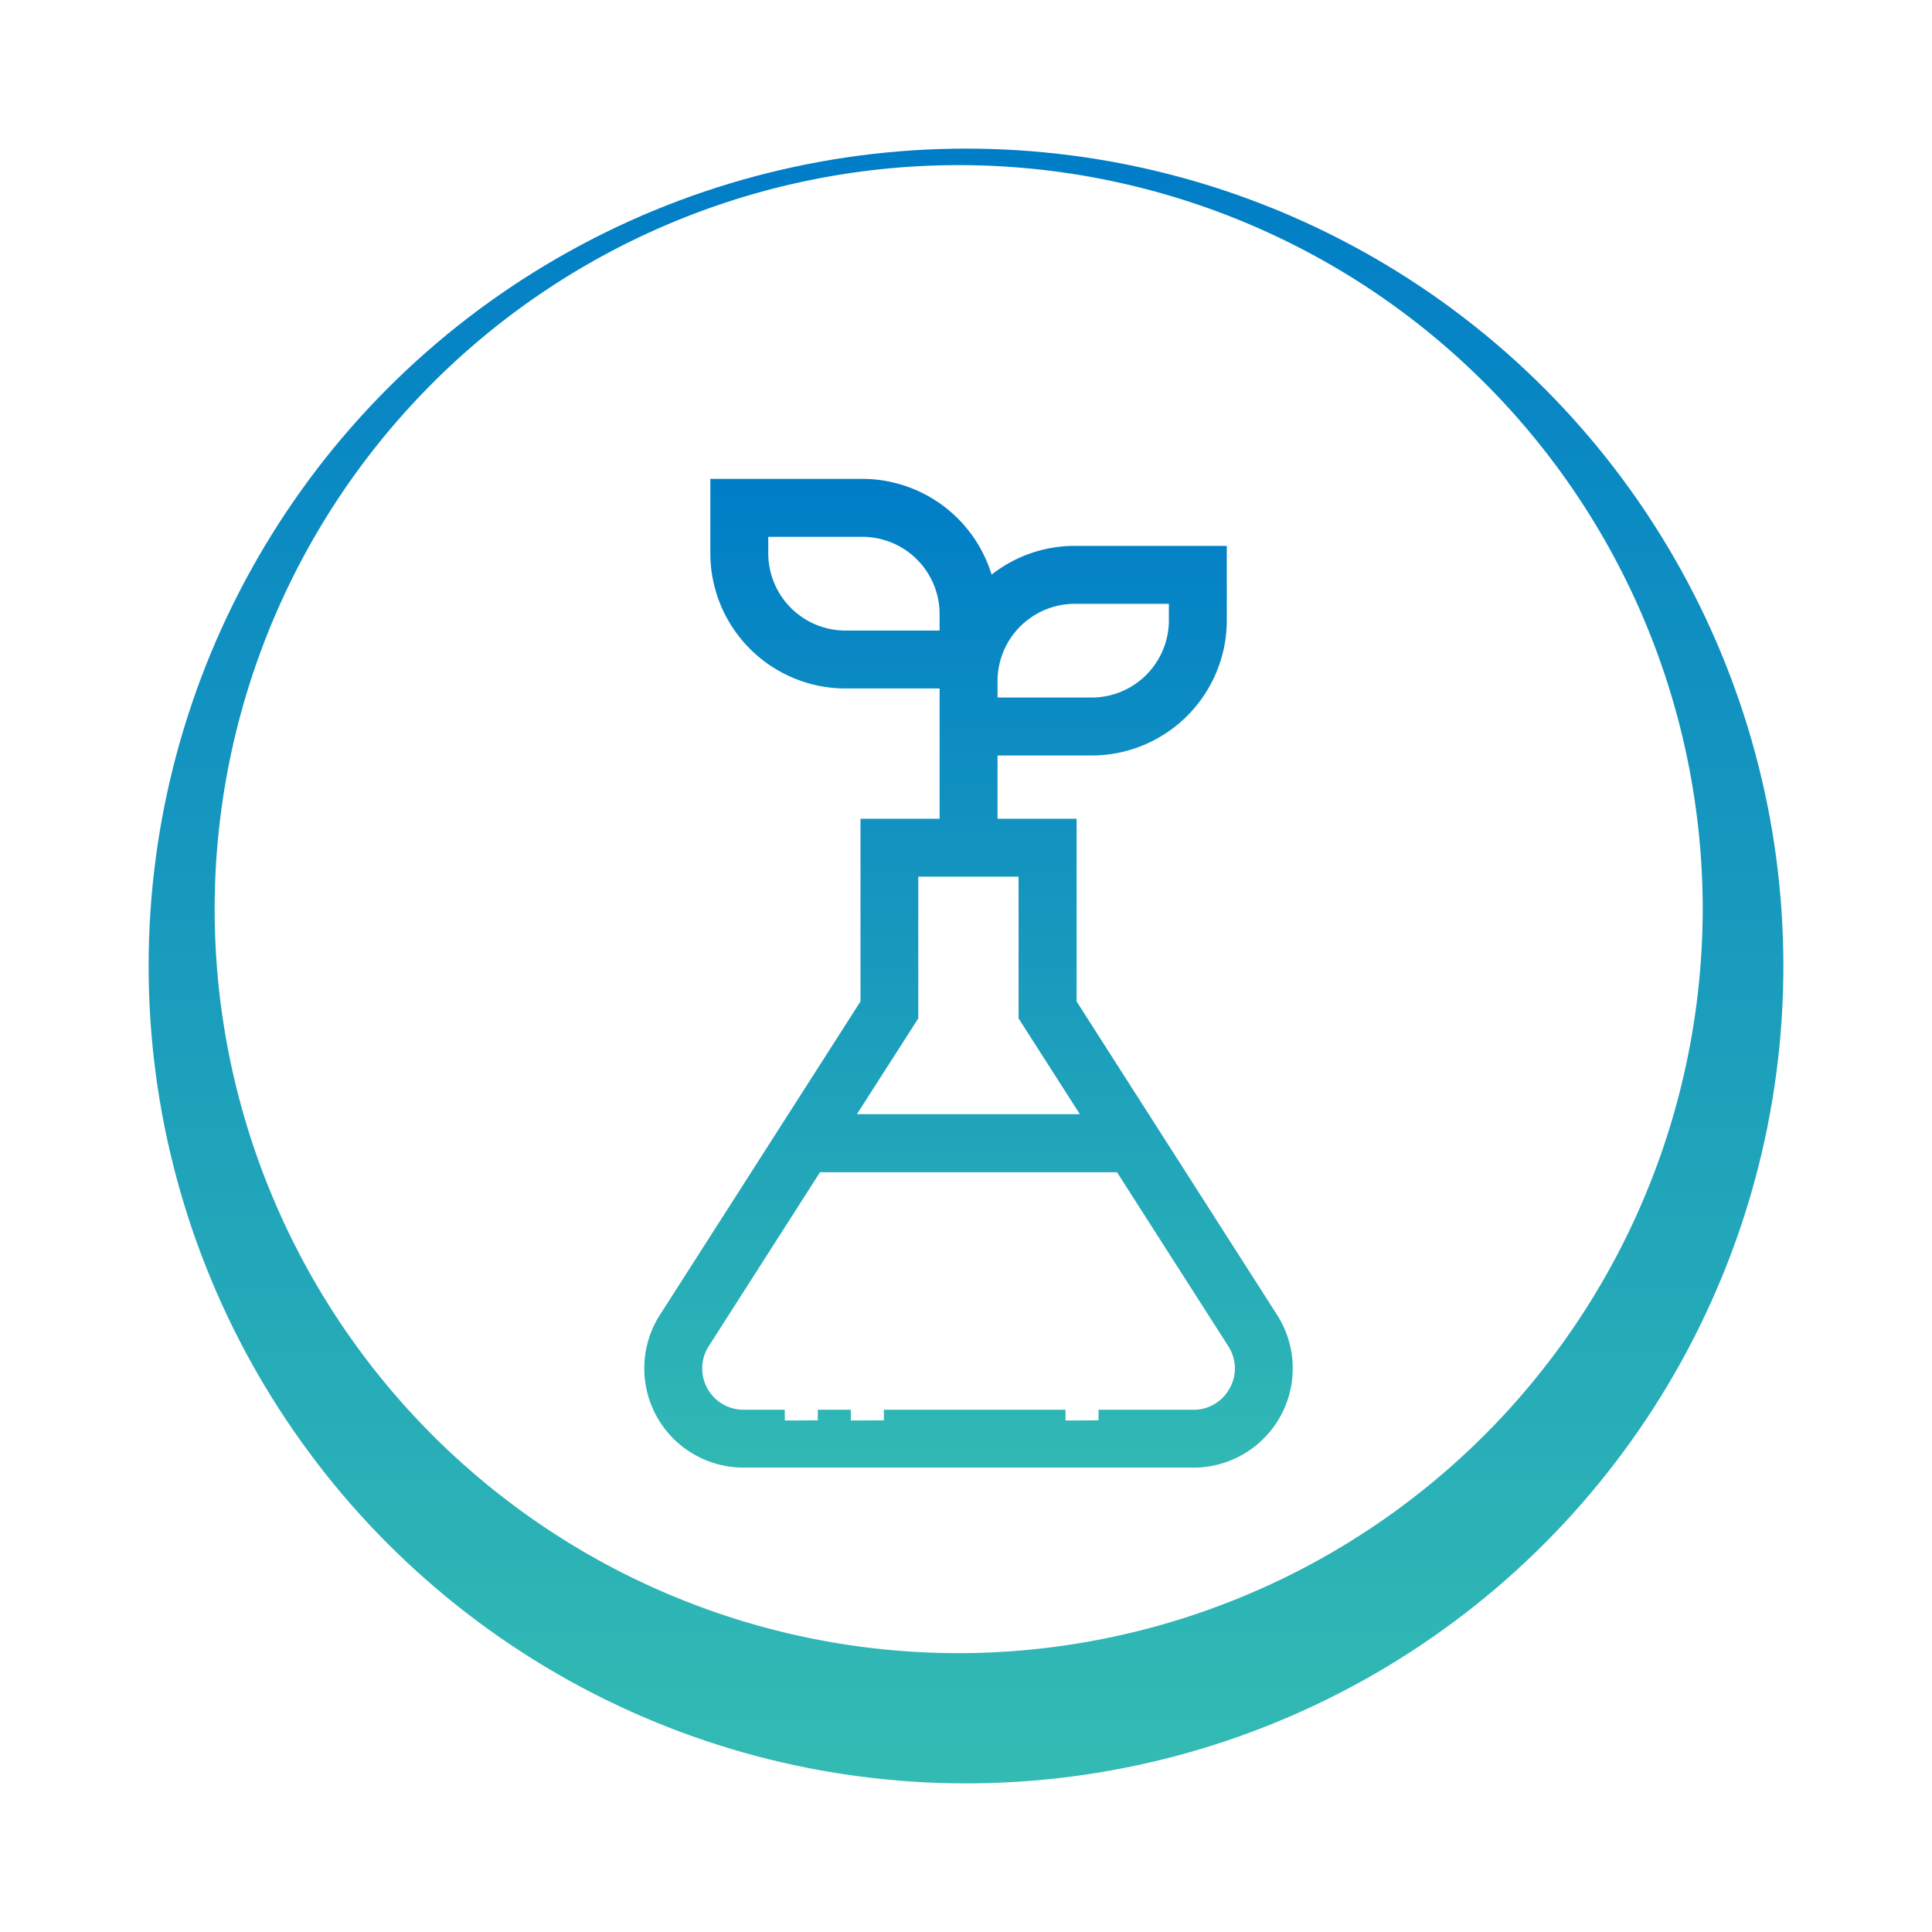
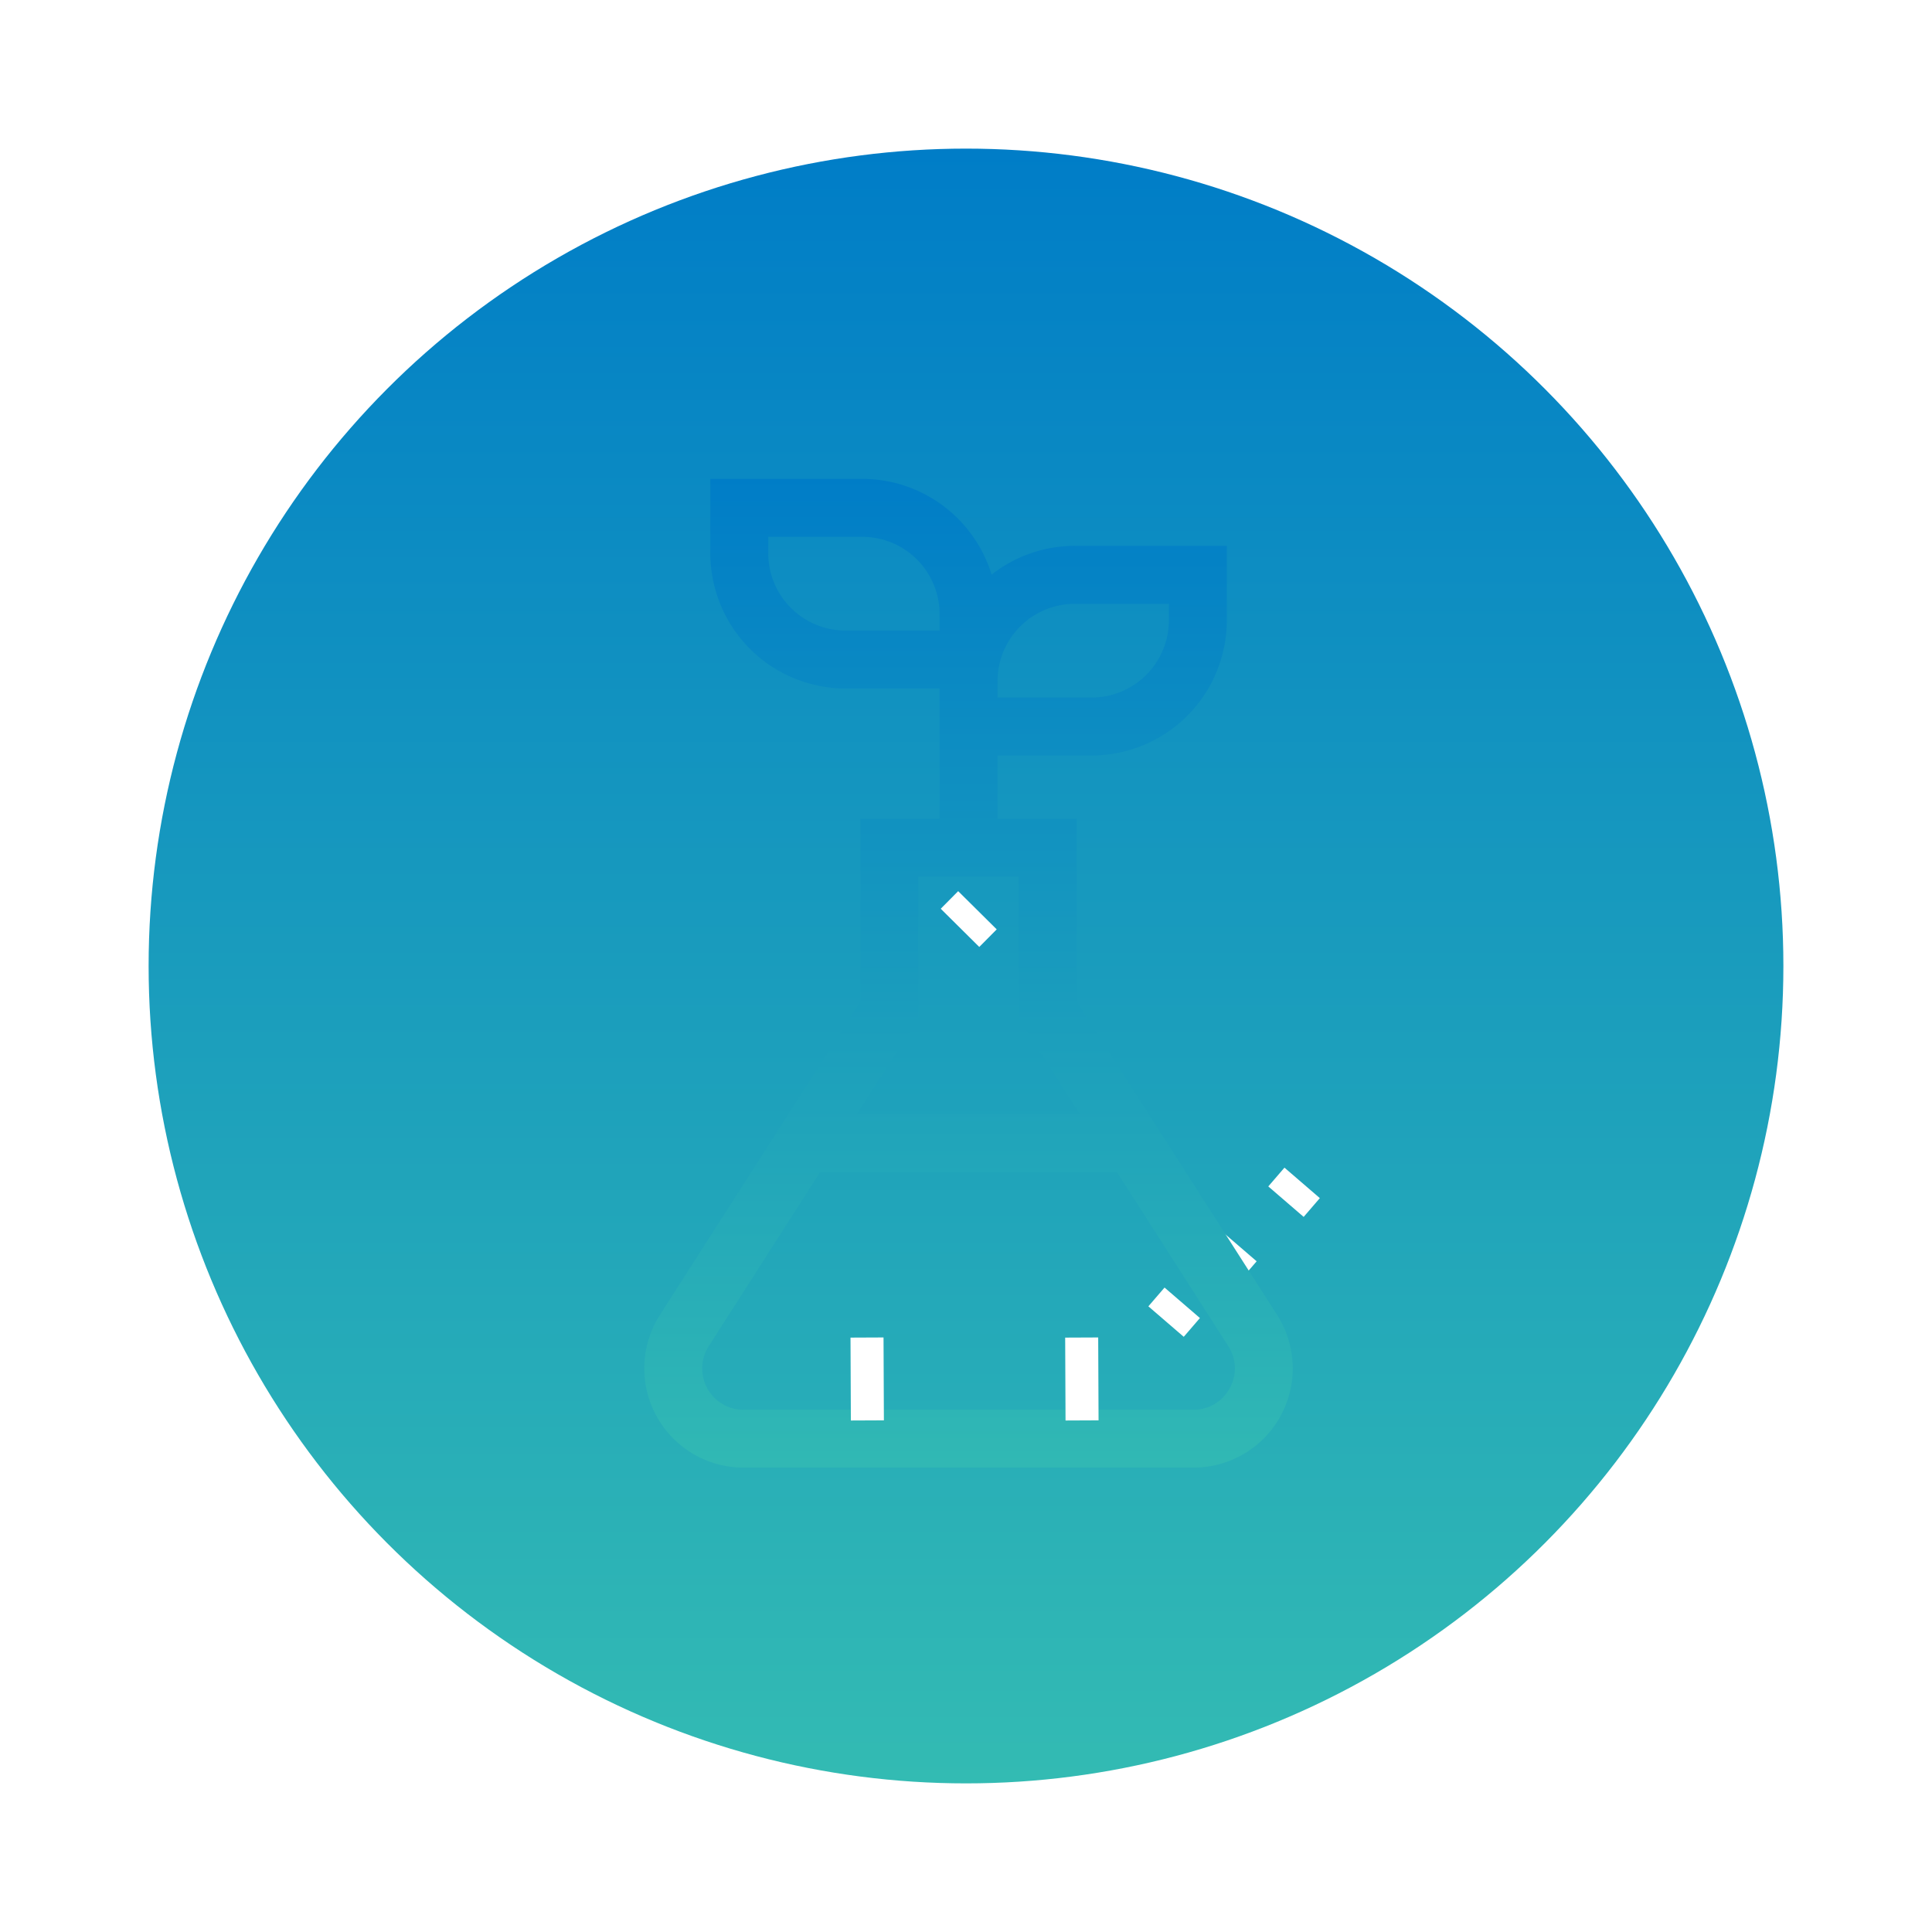
<svg xmlns="http://www.w3.org/2000/svg" width="117" height="117" viewBox="0 0 117 117">
  <defs>
    <linearGradient id="linear-gradient" x1="0.5" x2="0.5" y2="1" gradientUnits="objectBoundingBox">
      <stop offset="0" stop-color="#007dc7" />
      <stop offset="1" stop-color="#33bbb3" />
    </linearGradient>
    <filter id="Ellipse_2142" x="0" y="0" width="117" height="117" filterUnits="userSpaceOnUse">
      <feOffset dy="3" input="SourceAlpha" />
      <feGaussianBlur stdDeviation="3" result="blur" />
      <feFlood flood-opacity="0.161" />
      <feComposite operator="in" in2="blur" />
      <feComposite in="SourceGraphic" />
    </filter>
    <filter id="_17" x="30" y="20" width="57.296" height="77.877" filterUnits="userSpaceOnUse">
      <feOffset dy="3" input="SourceAlpha" />
      <feGaussianBlur stdDeviation="3" result="blur-2" />
      <feFlood flood-opacity="0.161" />
      <feComposite operator="in" in2="blur-2" />
      <feComposite in="SourceGraphic" />
    </filter>
  </defs>
  <g id="Group_5910" data-name="Group 5910" transform="translate(-879 -306)">
    <g transform="matrix(1, 0, 0, 1, 879, 306)" filter="url(#Ellipse_2142)">
      <circle id="Ellipse_2142-2" data-name="Ellipse 2142" cx="49.5" cy="49.5" r="49.5" transform="translate(9 6)" fill="url(#linear-gradient)" />
    </g>
-     <path id="Path_10894" data-name="Path 10894" d="M389.153,312.557A45.057,45.057,0,1,1,434.211,267.5,45.106,45.106,0,0,1,389.153,312.557Z" transform="translate(547.903 93.557)" fill="#fff" />
+     <path id="Path_10894" data-name="Path 10894" d="M389.153,312.557Z" transform="translate(547.903 93.557)" fill="#fff" />
    <path id="Path_10898" data-name="Path 10898" d="M-4087.2,8920.717l2.334,2.314" transform="translate(5023.698 -8560.217)" fill="none" stroke="#fff" stroke-width="1.5" />
    <path id="Path_10895" data-name="Path 10895" d="M0,0,2.007,1.99" transform="matrix(0.998, -0.07, 0.07, 0.998, 952.469, 381.106)" fill="none" stroke="#fff" stroke-width="1.5" />
    <path id="Path_10896" data-name="Path 10896" d="M0,0,2.007,1.99" transform="matrix(0.998, -0.07, 0.07, 0.998, 949.034, 384.542)" fill="none" stroke="#fff" stroke-width="1.5" />
    <path id="Path_10897" data-name="Path 10897" d="M0,0,2.007,1.99" transform="matrix(0.998, -0.07, 0.07, 0.998, 956.296, 377.28)" fill="none" stroke="#fff" stroke-width="1.5" />
    <g transform="matrix(1, 0, 0, 1, 879, 306)" filter="url(#_17)">
      <path id="_17-2" data-name="17" d="M126.33,50.63,114.188,31.648V20.583H109.4v-3.83h5.7a8.194,8.194,0,0,0,8.184-8.184V4.058h-9.205A8.141,8.141,0,0,0,109.04,5.8,8.2,8.2,0,0,0,101.212,0H92.007V4.51a8.194,8.194,0,0,0,8.184,8.184h5.7v7.888H101.1V31.647L88.954,50.63a6.009,6.009,0,0,0,5.062,9.247h27.252a6.009,6.009,0,0,0,5.062-9.247ZM95.515,4.51v-1h5.7a4.681,4.681,0,0,1,4.676,4.676v1h-5.7A4.681,4.681,0,0,1,95.515,4.51ZM109.4,12.243a4.681,4.681,0,0,1,4.676-4.676h5.7v1a4.681,4.681,0,0,1-4.676,4.676h-5.7ZM104.6,32.673V24.091h6.074v8.582l3.711,5.8h-13.5Zm18.857,22.4a2.467,2.467,0,0,1-2.193,1.3H94.016a2.5,2.5,0,0,1-2.106-3.848l6.74-10.537h17.985l6.74,10.537A2.468,2.468,0,0,1,123.462,55.069Z" transform="translate(-48.99 26)" fill="url(#linear-gradient)" />
    </g>
    <path id="Path_10899" data-name="Path 10899" d="M-4087.2,8920.717l3.565,3.534" transform="translate(10142.492 -3030.813) rotate(45)" fill="none" stroke="#fff" stroke-width="2" />
-     <path id="Path_10900" data-name="Path 10900" d="M-4087.2,8920.717l3.565,3.534" transform="translate(10125.492 -3030.813) rotate(45)" fill="none" stroke="#fff" stroke-width="2" />
    <path id="Path_10901" data-name="Path 10901" d="M-4087.2,8920.717l3.565,3.534" transform="translate(10129.492 -3030.813) rotate(45)" fill="none" stroke="#fff" stroke-width="2" />
  </g>
</svg>